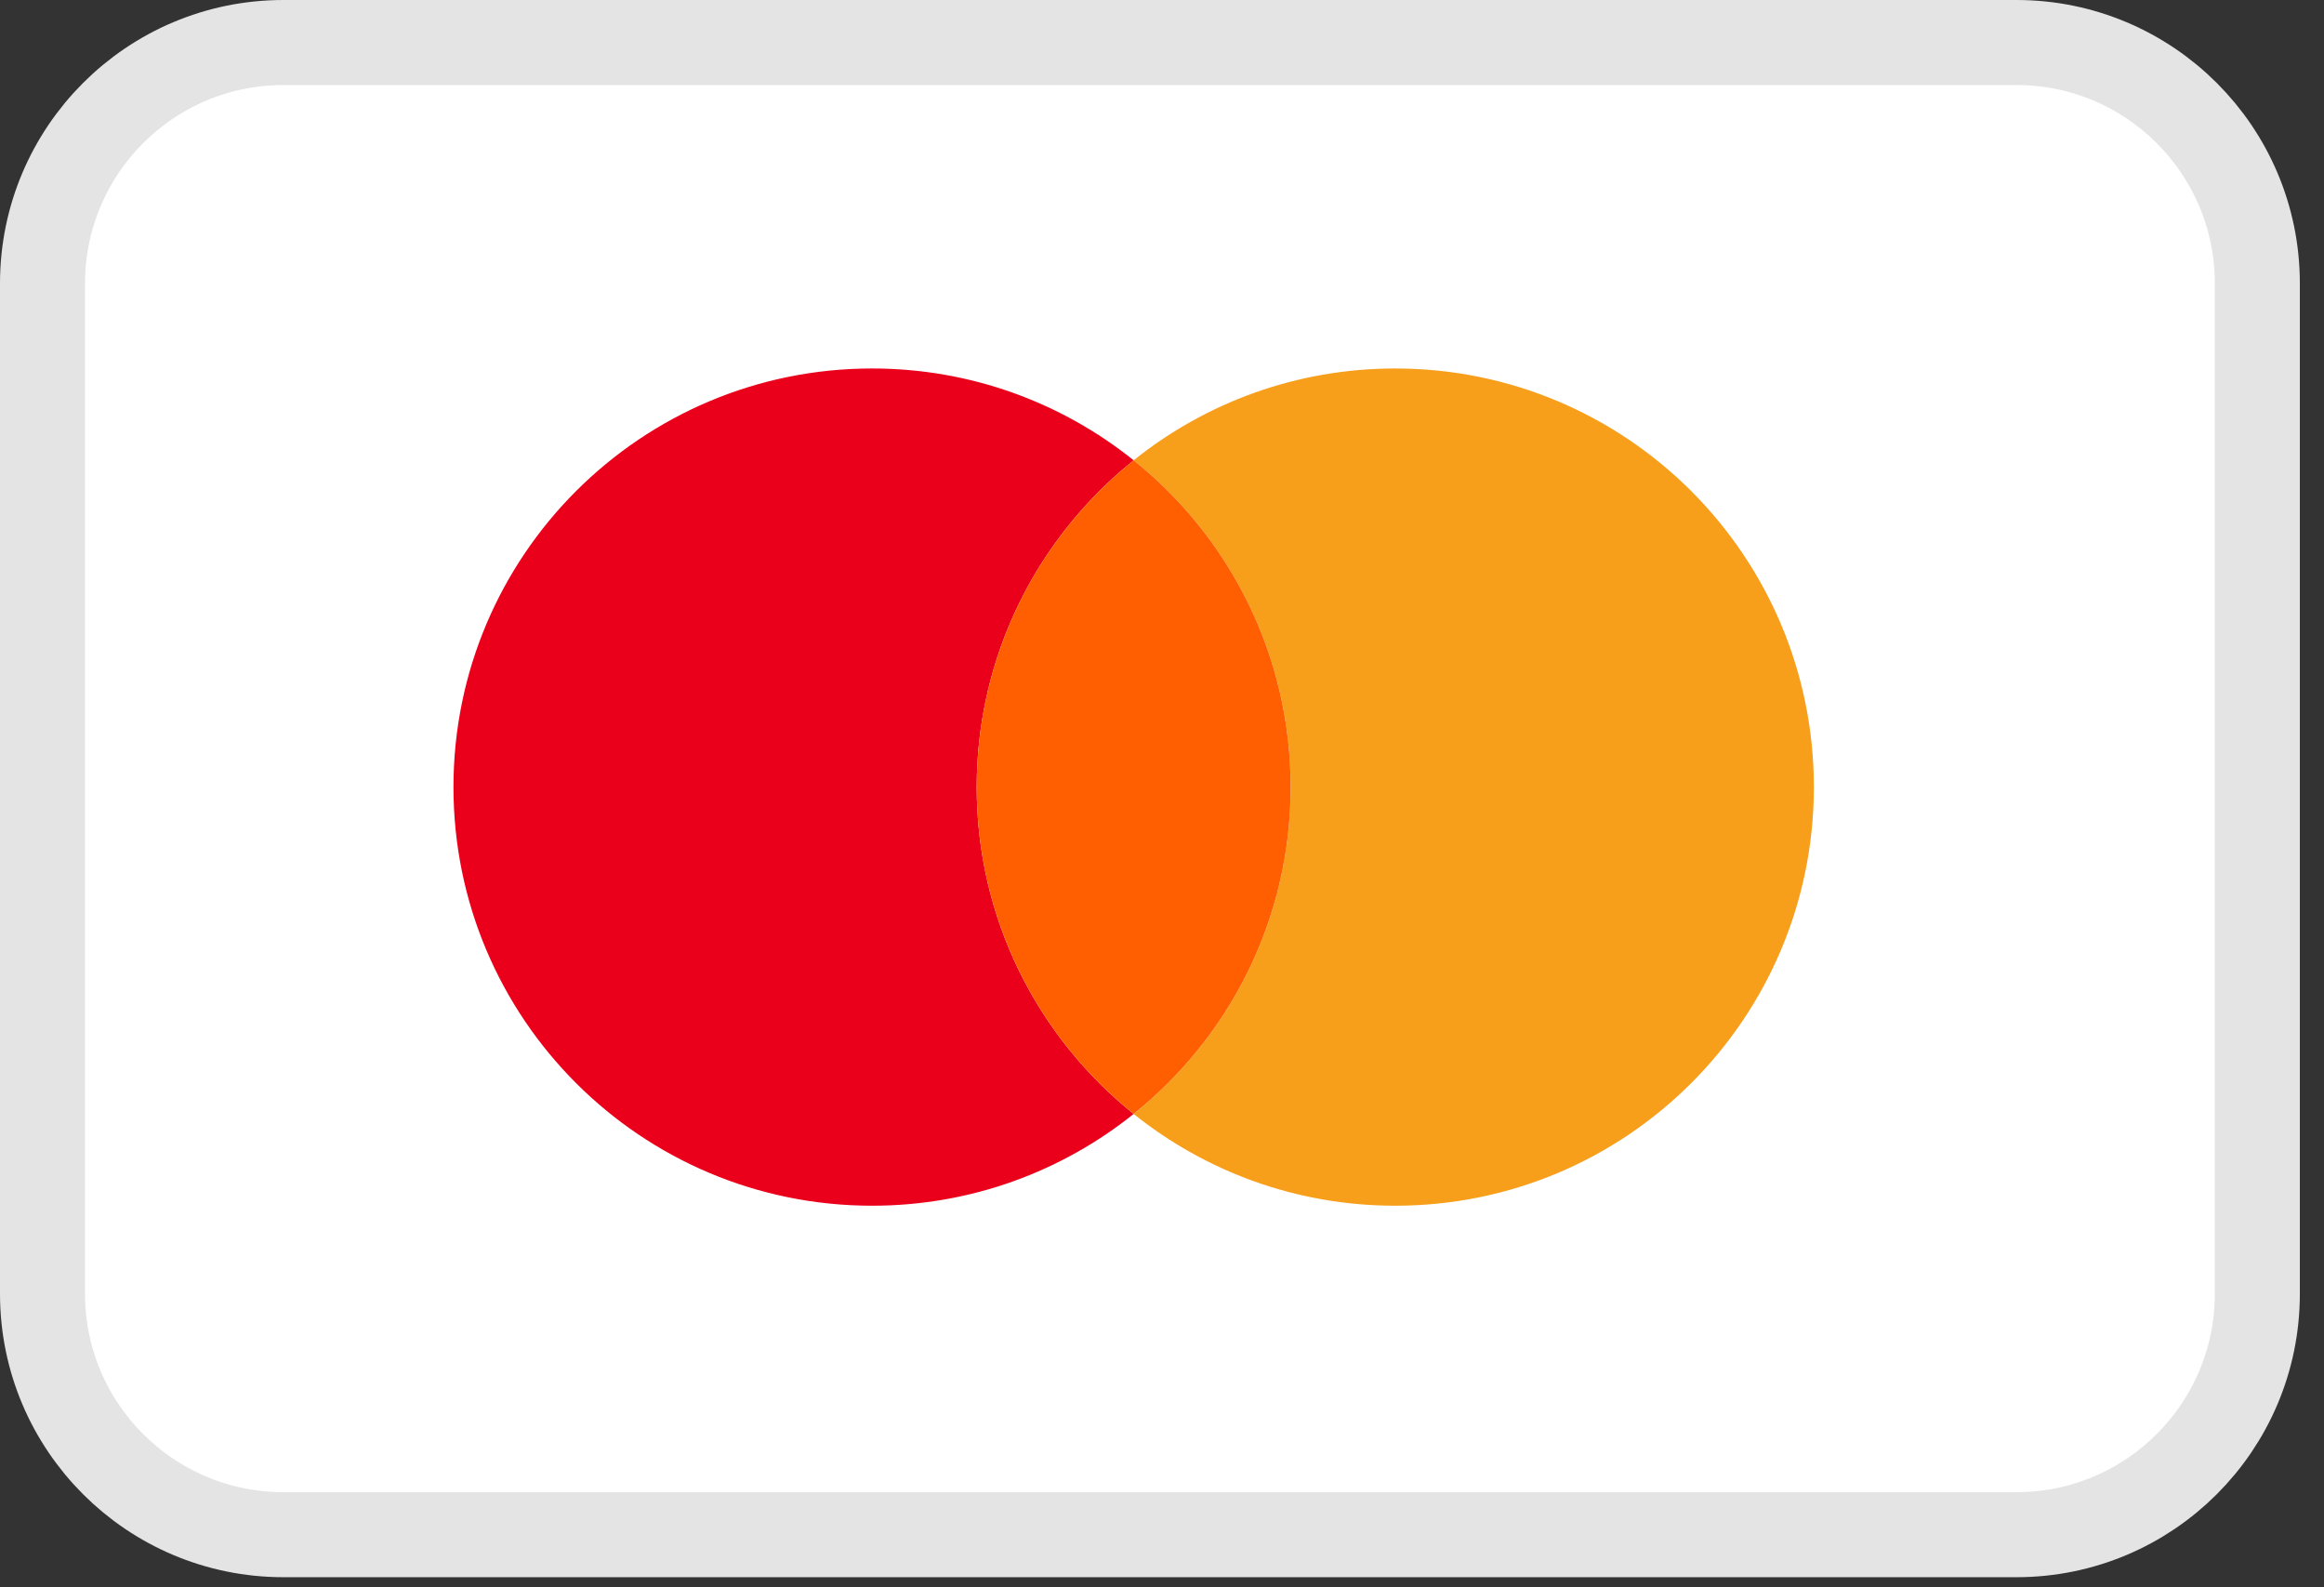
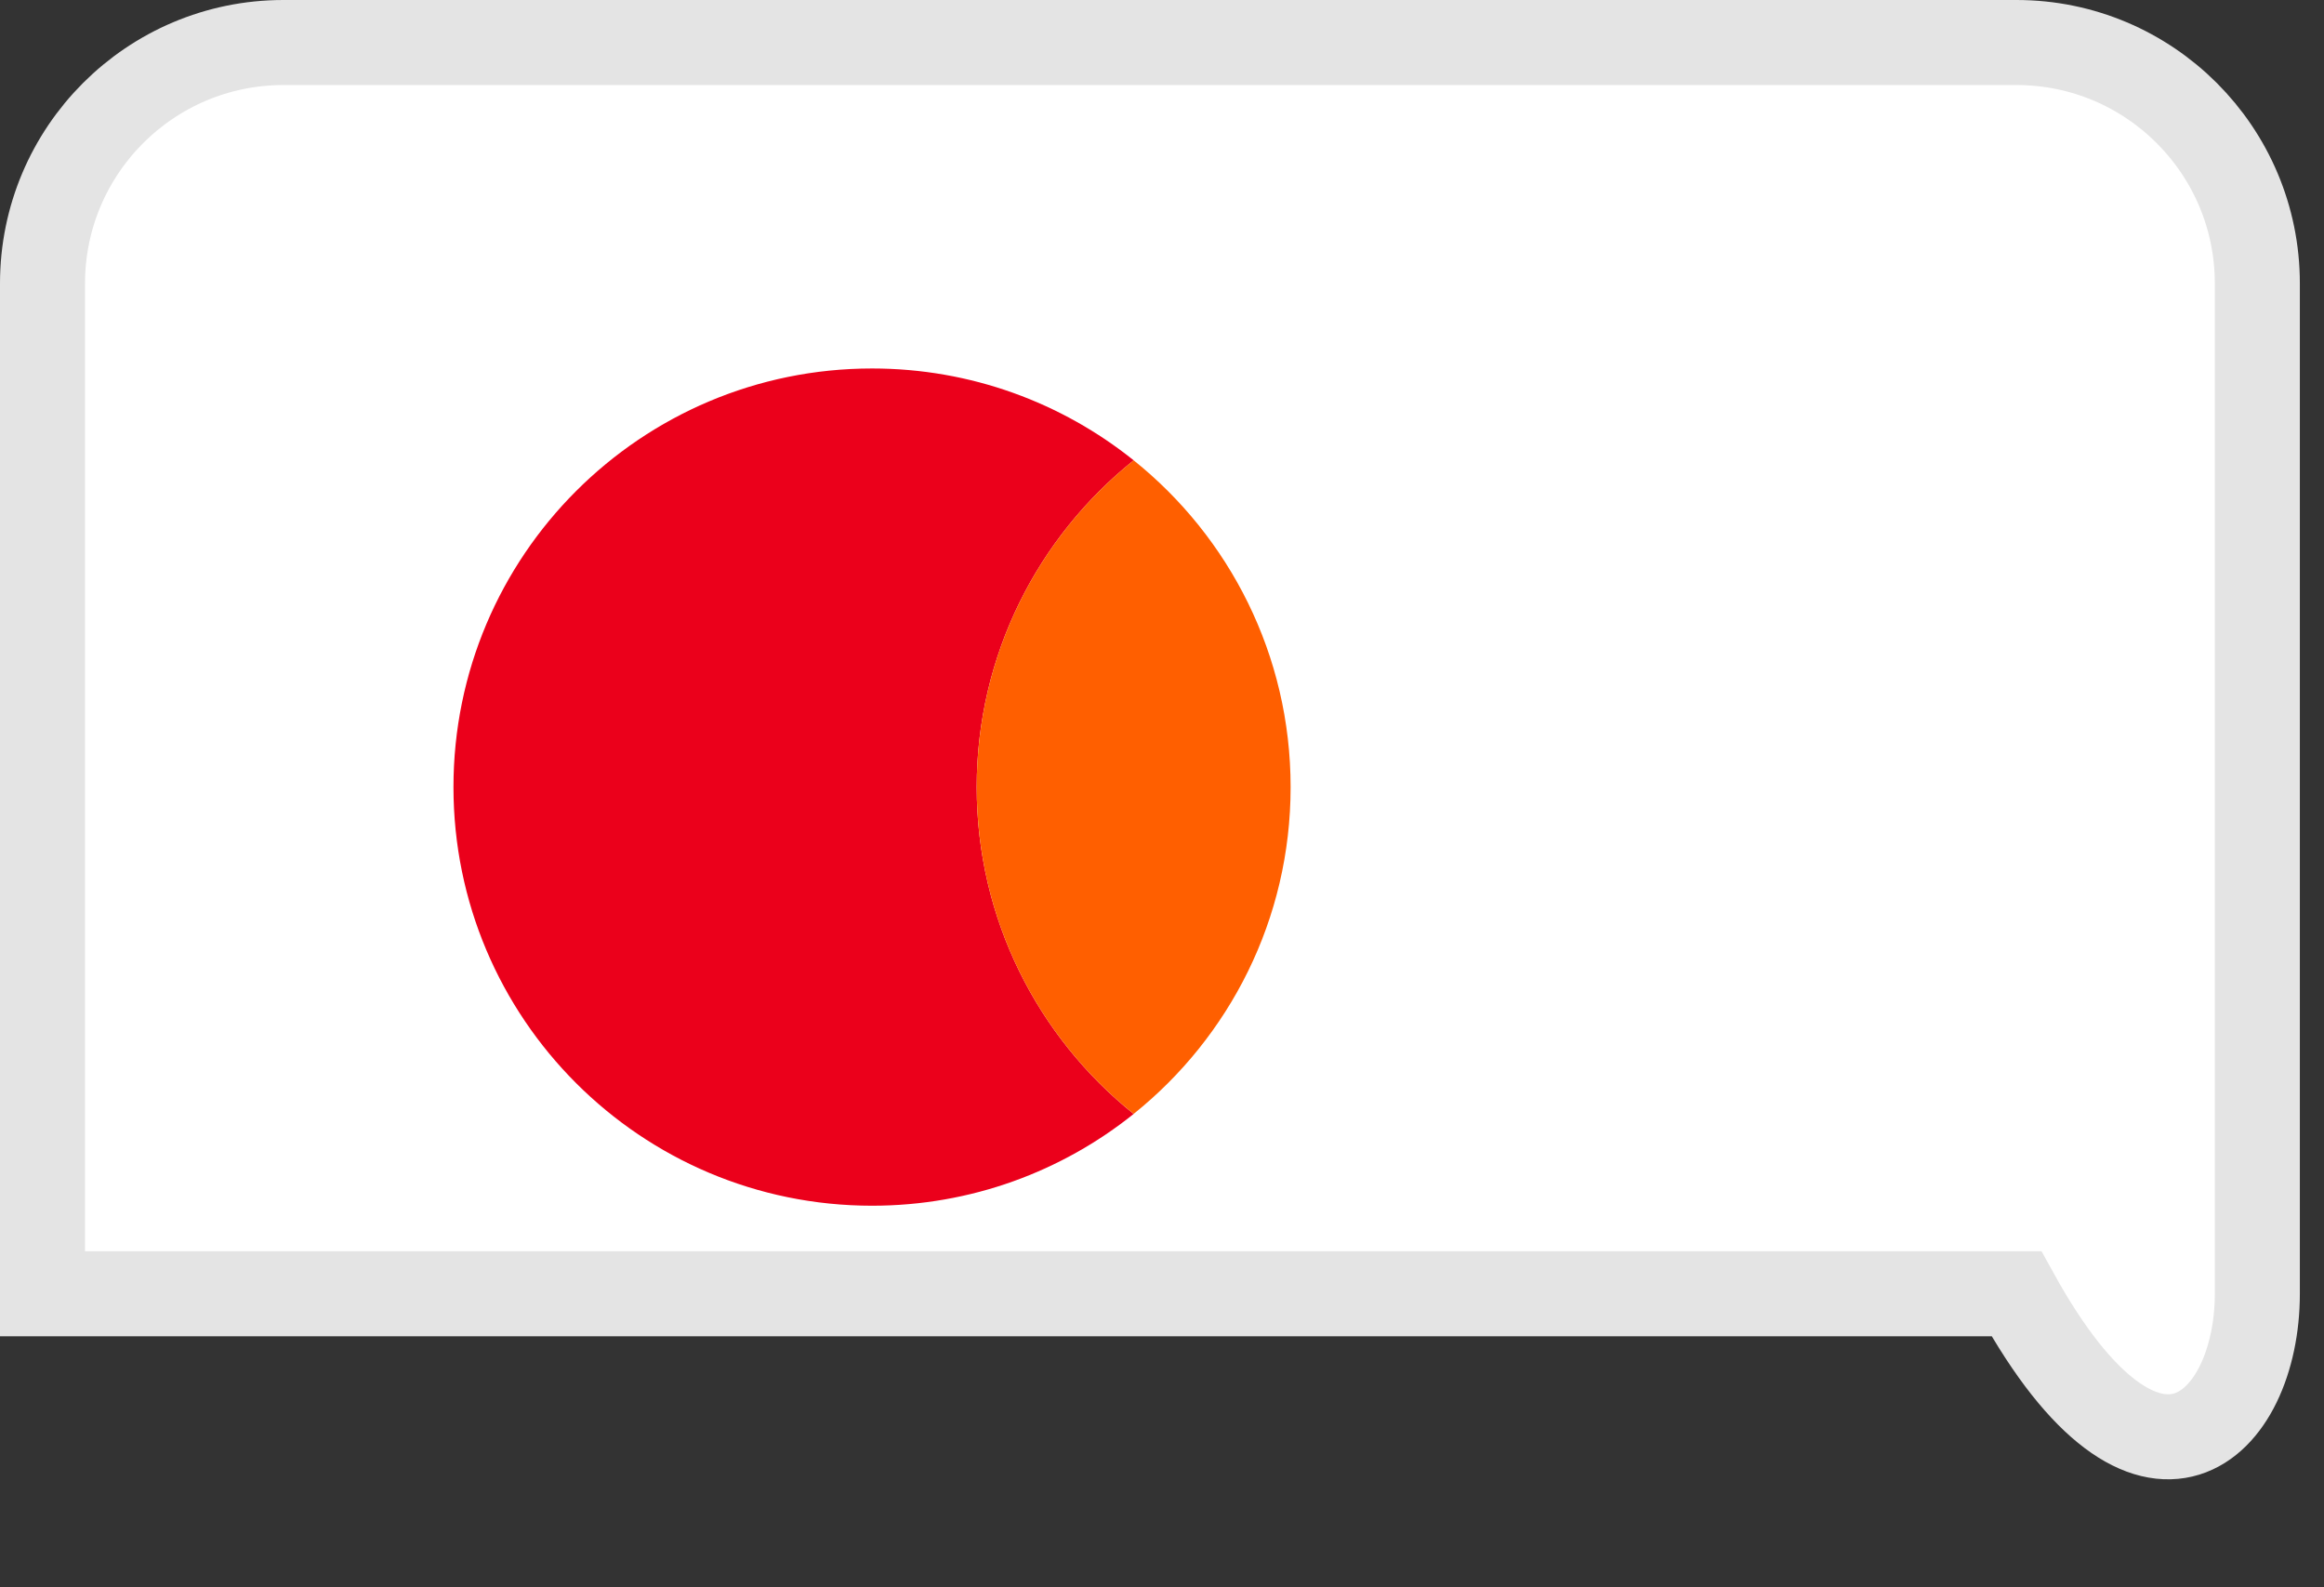
<svg xmlns="http://www.w3.org/2000/svg" fill="none" viewBox="0 0 41 28" height="28" width="41">
  <rect x="0" y="0" width="41" height="28" fill="#333333" stroke="none" />
-   <path stroke-width="1.5" stroke="#E4E4E4" fill="white" d="M35.574 0.75H5C2.653 0.75 0.75 2.653 0.75 5V22.822C0.75 25.169 2.653 27.072 5 27.072H35.574C37.921 27.072 39.824 25.169 39.824 22.822V5C39.824 2.653 37.921 0.75 35.574 0.75Z" />
+   <path stroke-width="1.5" stroke="#E4E4E4" fill="white" d="M35.574 0.75H5C2.653 0.75 0.75 2.653 0.75 5V22.822H35.574C37.921 27.072 39.824 25.169 39.824 22.822V5C39.824 2.653 37.921 0.75 35.574 0.75Z" />
  <path fill="#EB001B" d="M20 8.12C18.312 9.473 17.231 11.553 17.231 13.885C17.231 16.217 18.312 18.296 20 19.65C18.736 20.663 17.131 21.269 15.385 21.269C11.306 21.269 8 17.963 8 13.885C8 9.806 11.306 6.5 15.385 6.5C17.131 6.5 18.736 7.106 20 8.12Z" clip-rule="evenodd" fill-rule="evenodd" />
-   <path fill="#F79E1B" d="M20 8.12C21.688 9.473 22.769 11.553 22.769 13.885C22.769 16.217 21.688 18.296 20 19.65C21.264 20.663 22.869 21.269 24.615 21.269C28.694 21.269 32 17.963 32 13.885C32 9.806 28.694 6.5 24.615 6.5C22.869 6.5 21.264 7.106 20 8.12Z" clip-rule="evenodd" fill-rule="evenodd" />
  <path fill="#FF5F00" d="M20 19.649C21.688 18.296 22.769 16.217 22.769 13.885C22.769 11.553 21.688 9.473 20 8.12C18.312 9.473 17.231 11.553 17.231 13.885C17.231 16.217 18.312 18.296 20 19.649Z" clip-rule="evenodd" fill-rule="evenodd" />
</svg>